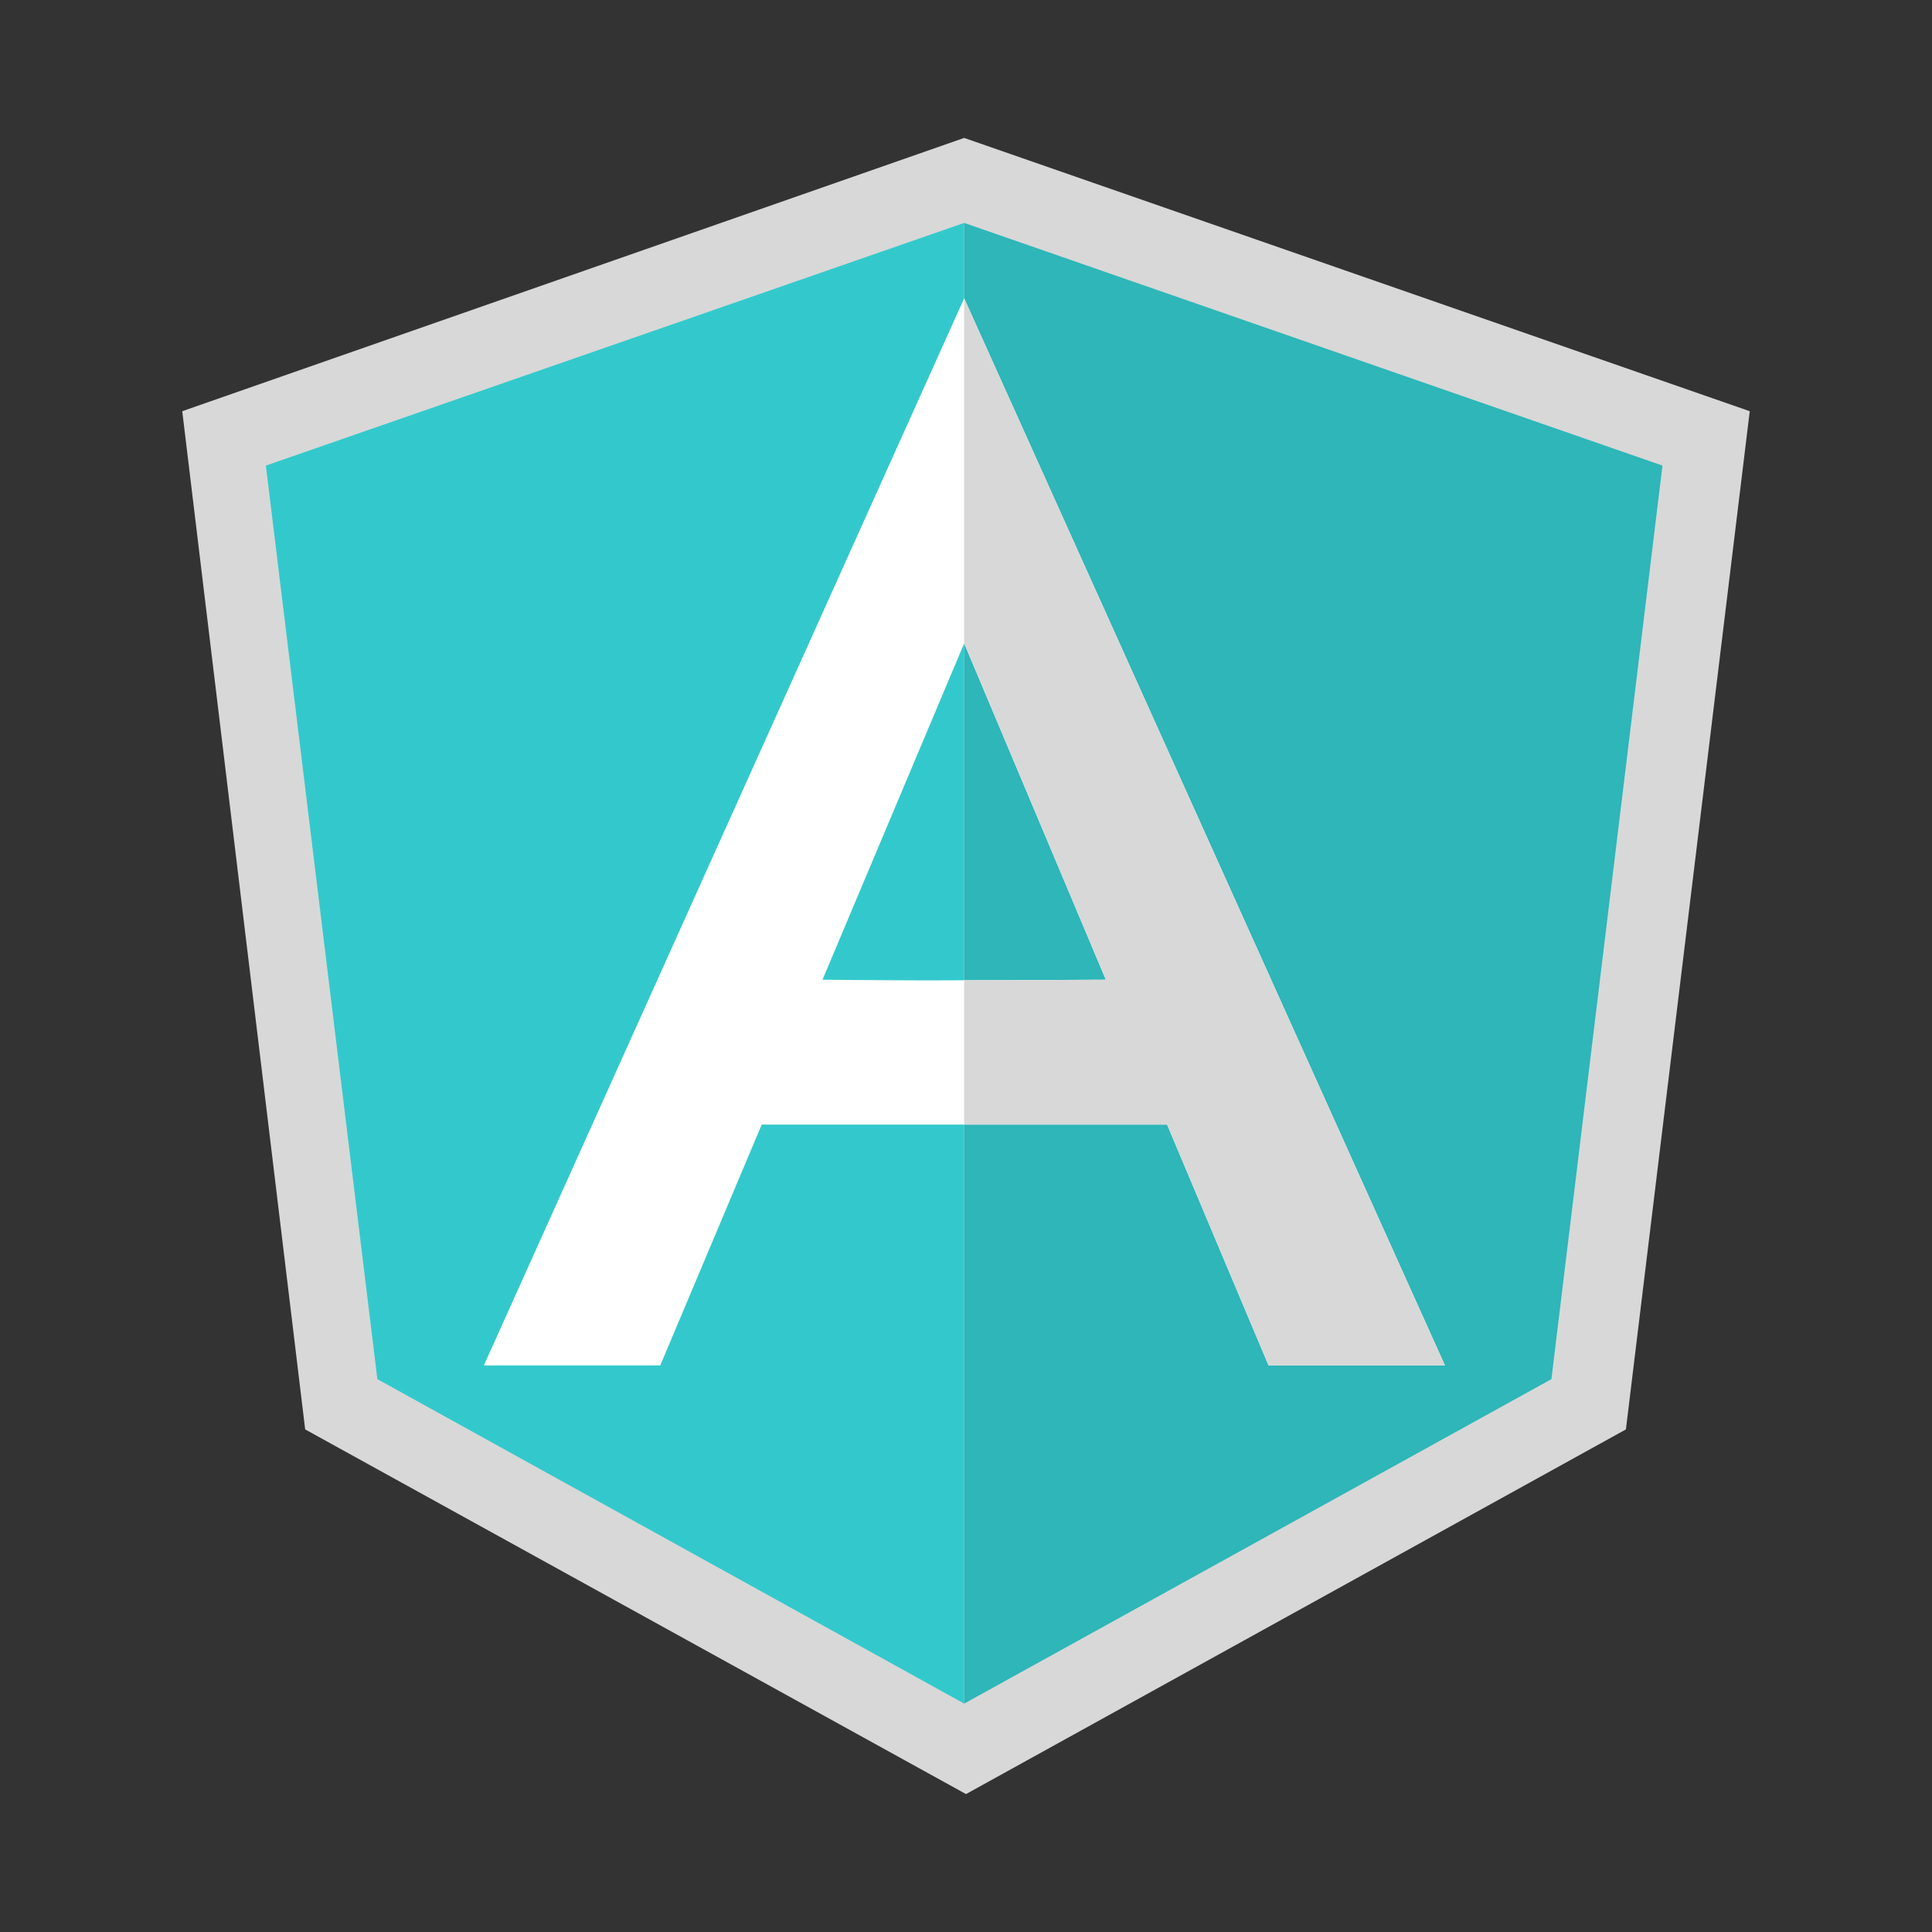
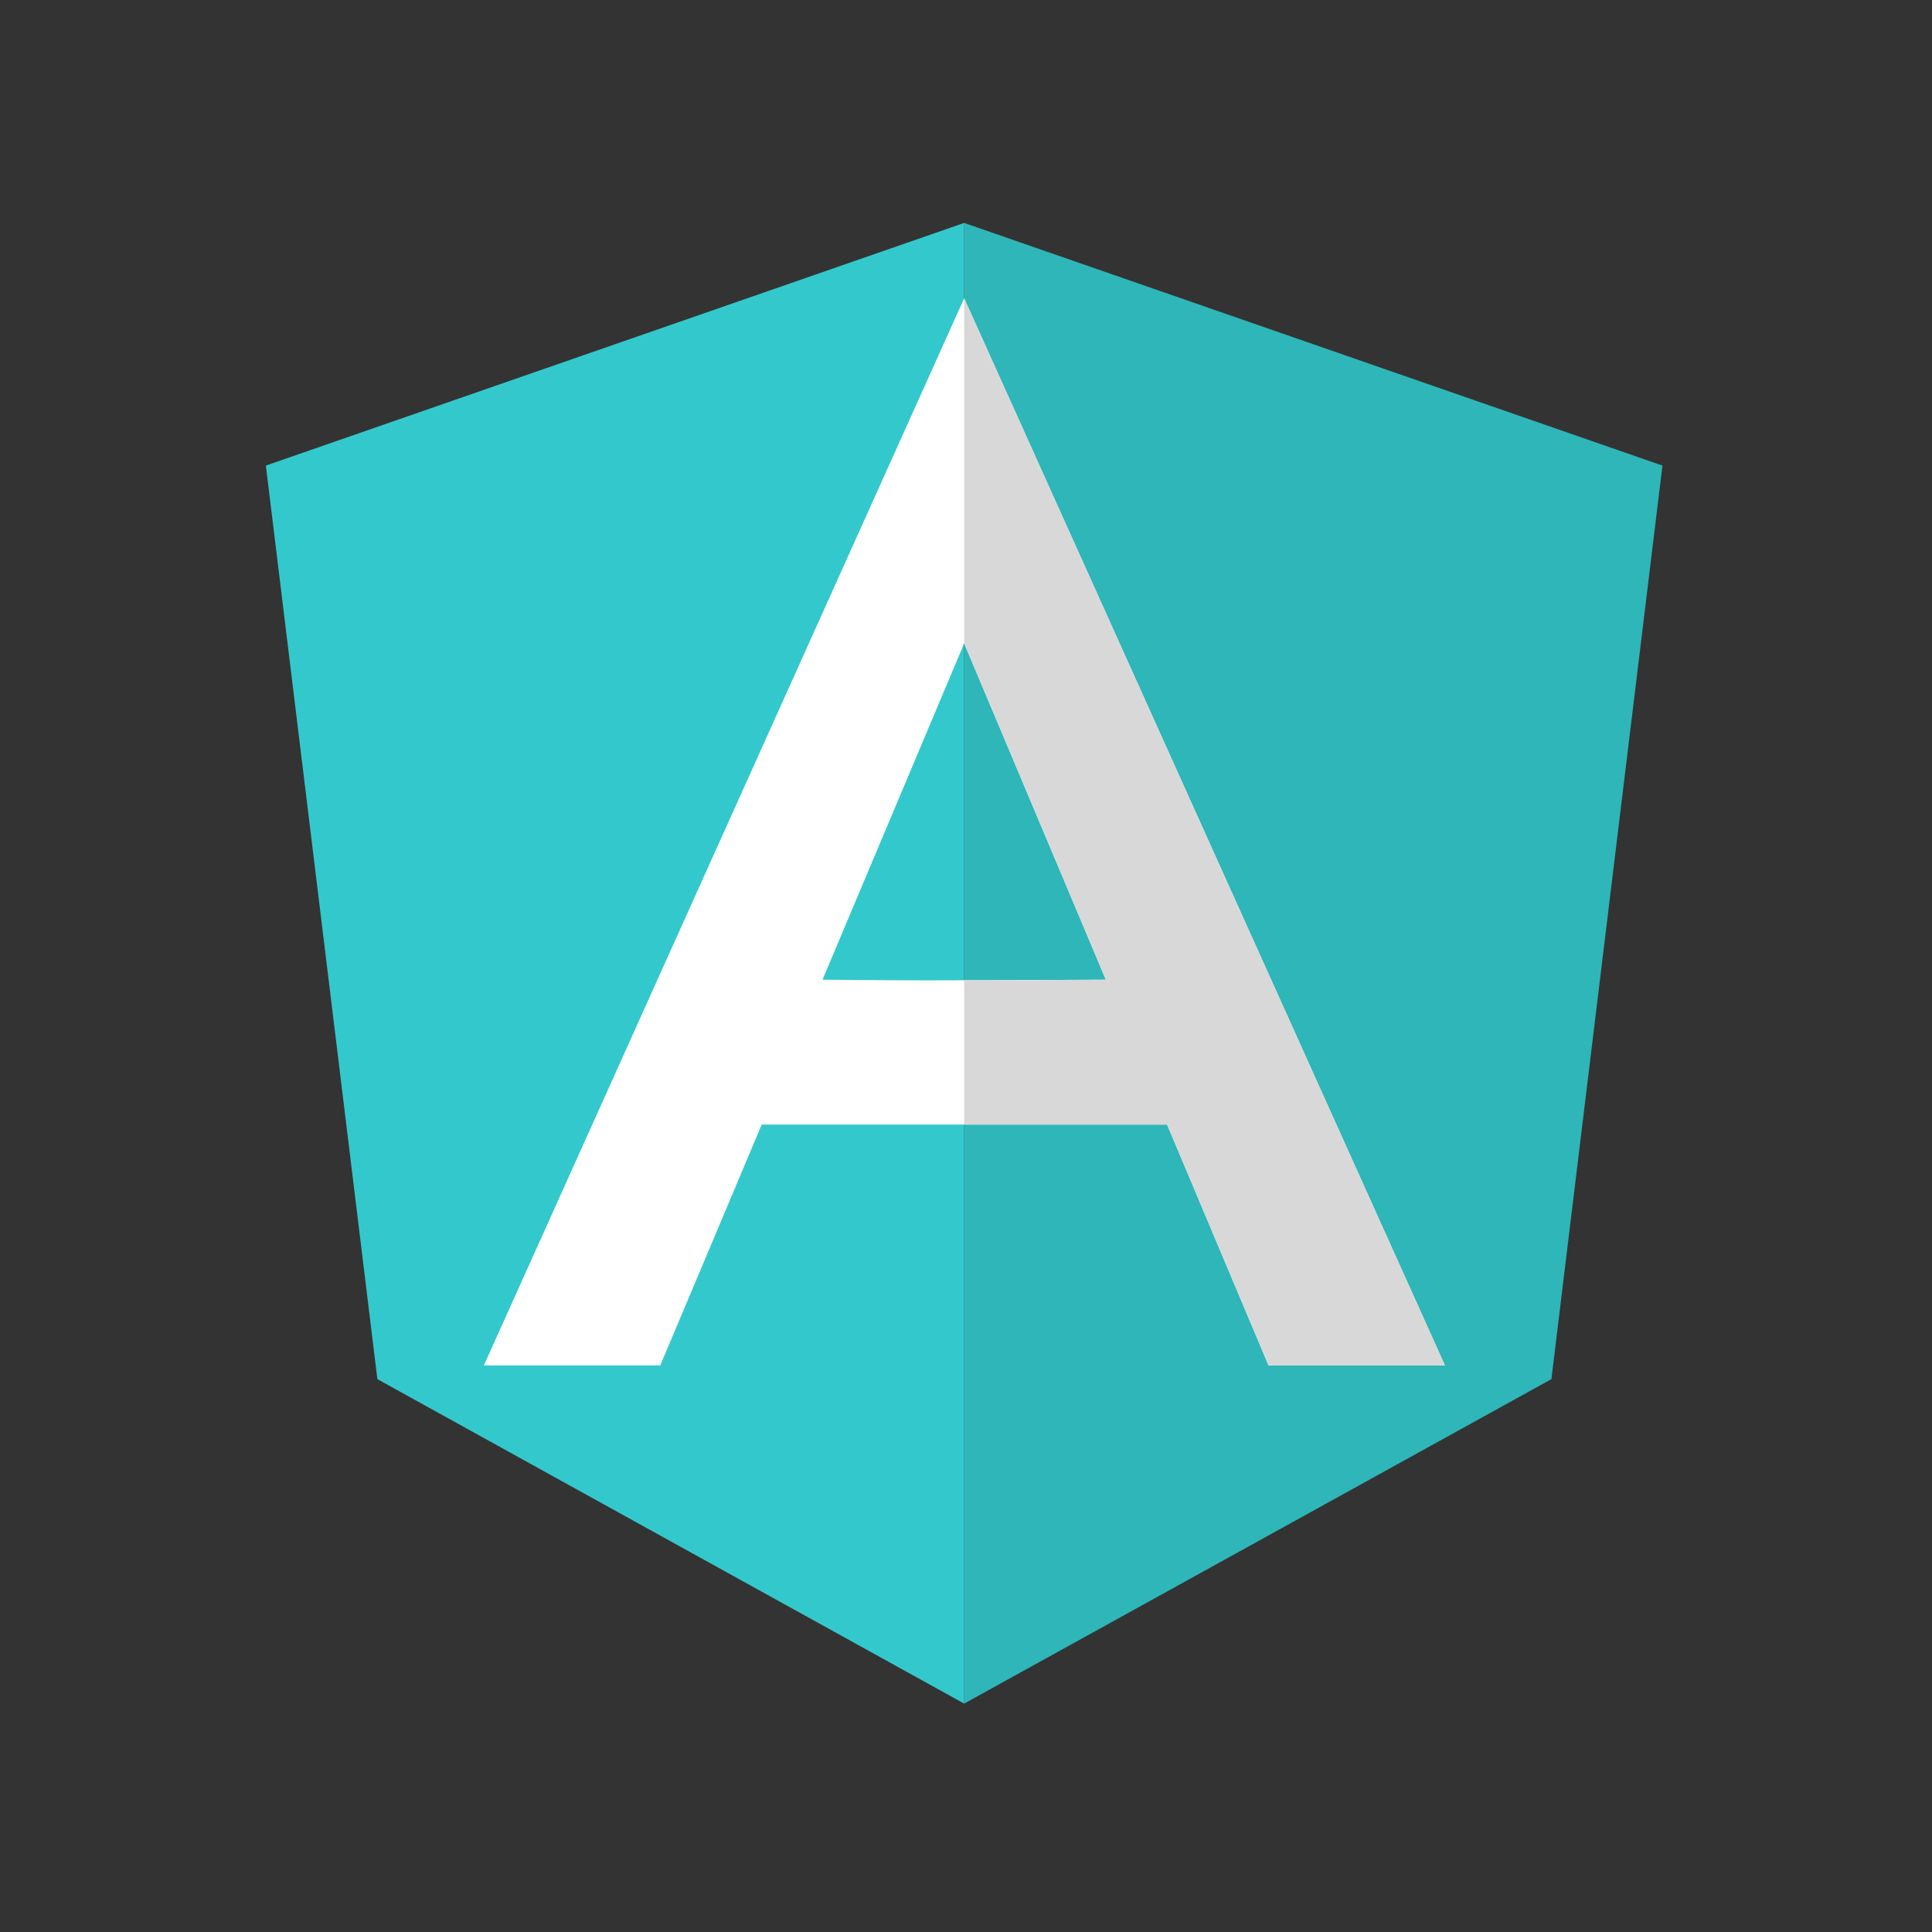
<svg xmlns="http://www.w3.org/2000/svg" id="Layer_1" x="0px" y="0px" width="142px" height="142px" viewBox="0 0 142 142" xml:space="preserve">
  <rect x="0" y="0" width="142" height="142" fill="#333333" stroke="none" />
  <g>
-     <polygon fill-rule="evenodd" clip-rule="evenodd" fill="#D8D8D8" points="13.395,30.223 70.865,10.137 128.605,30.223   119.503,105.06 71,131.863 22.43,105.06  " />
    <polygon fill-rule="evenodd" clip-rule="evenodd" fill="#2EB6B8" points="70.865,16.384 70.865,125.213 114.027,101.365   122.189,34.22  " />
    <polygon fill-rule="evenodd" clip-rule="evenodd" fill="#33C9CC" points="70.865,16.384 70.865,125.213 27.736,101.365   19.541,34.22  " />
-     <path fill-rule="evenodd" clip-rule="evenodd" fill="#FFFFFF" d="M70.865,21.927L70.865,21.927L70.865,21.927L70.865,21.927  L70.865,21.927l-35.302,78.431h12.965l7.457-17.702c1.143,0,28.518,0,29.794,0l7.457,17.702h12.965L70.865,21.927z M60.453,72.008  l10.412-24.722l10.413,24.722C64.819,72.074,69.421,72.074,60.453,72.008L60.453,72.008z" />
+     <path fill-rule="evenodd" clip-rule="evenodd" fill="#FFFFFF" d="M70.865,21.927L70.865,21.927L70.865,21.927L70.865,21.927  L70.865,21.927l-35.302,78.431h12.965l7.457-17.702c1.143,0,28.518,0,29.794,0l7.457,17.702h12.965L70.865,21.927M60.453,72.008  l10.412-24.722l10.413,24.722C64.819,72.074,69.421,72.074,60.453,72.008L60.453,72.008z" />
    <path fill-rule="evenodd" clip-rule="evenodd" fill="#D8D8D8" d="M70.865,21.927L70.865,21.927L70.865,21.927v25.359l10.413,24.722  c-5.206,0.033-8.296,0.033-10.413,0.033v10.614c7.155,0,14.275,0,14.914,0l7.457,17.702h12.965L70.865,21.927z" />
  </g>
</svg>